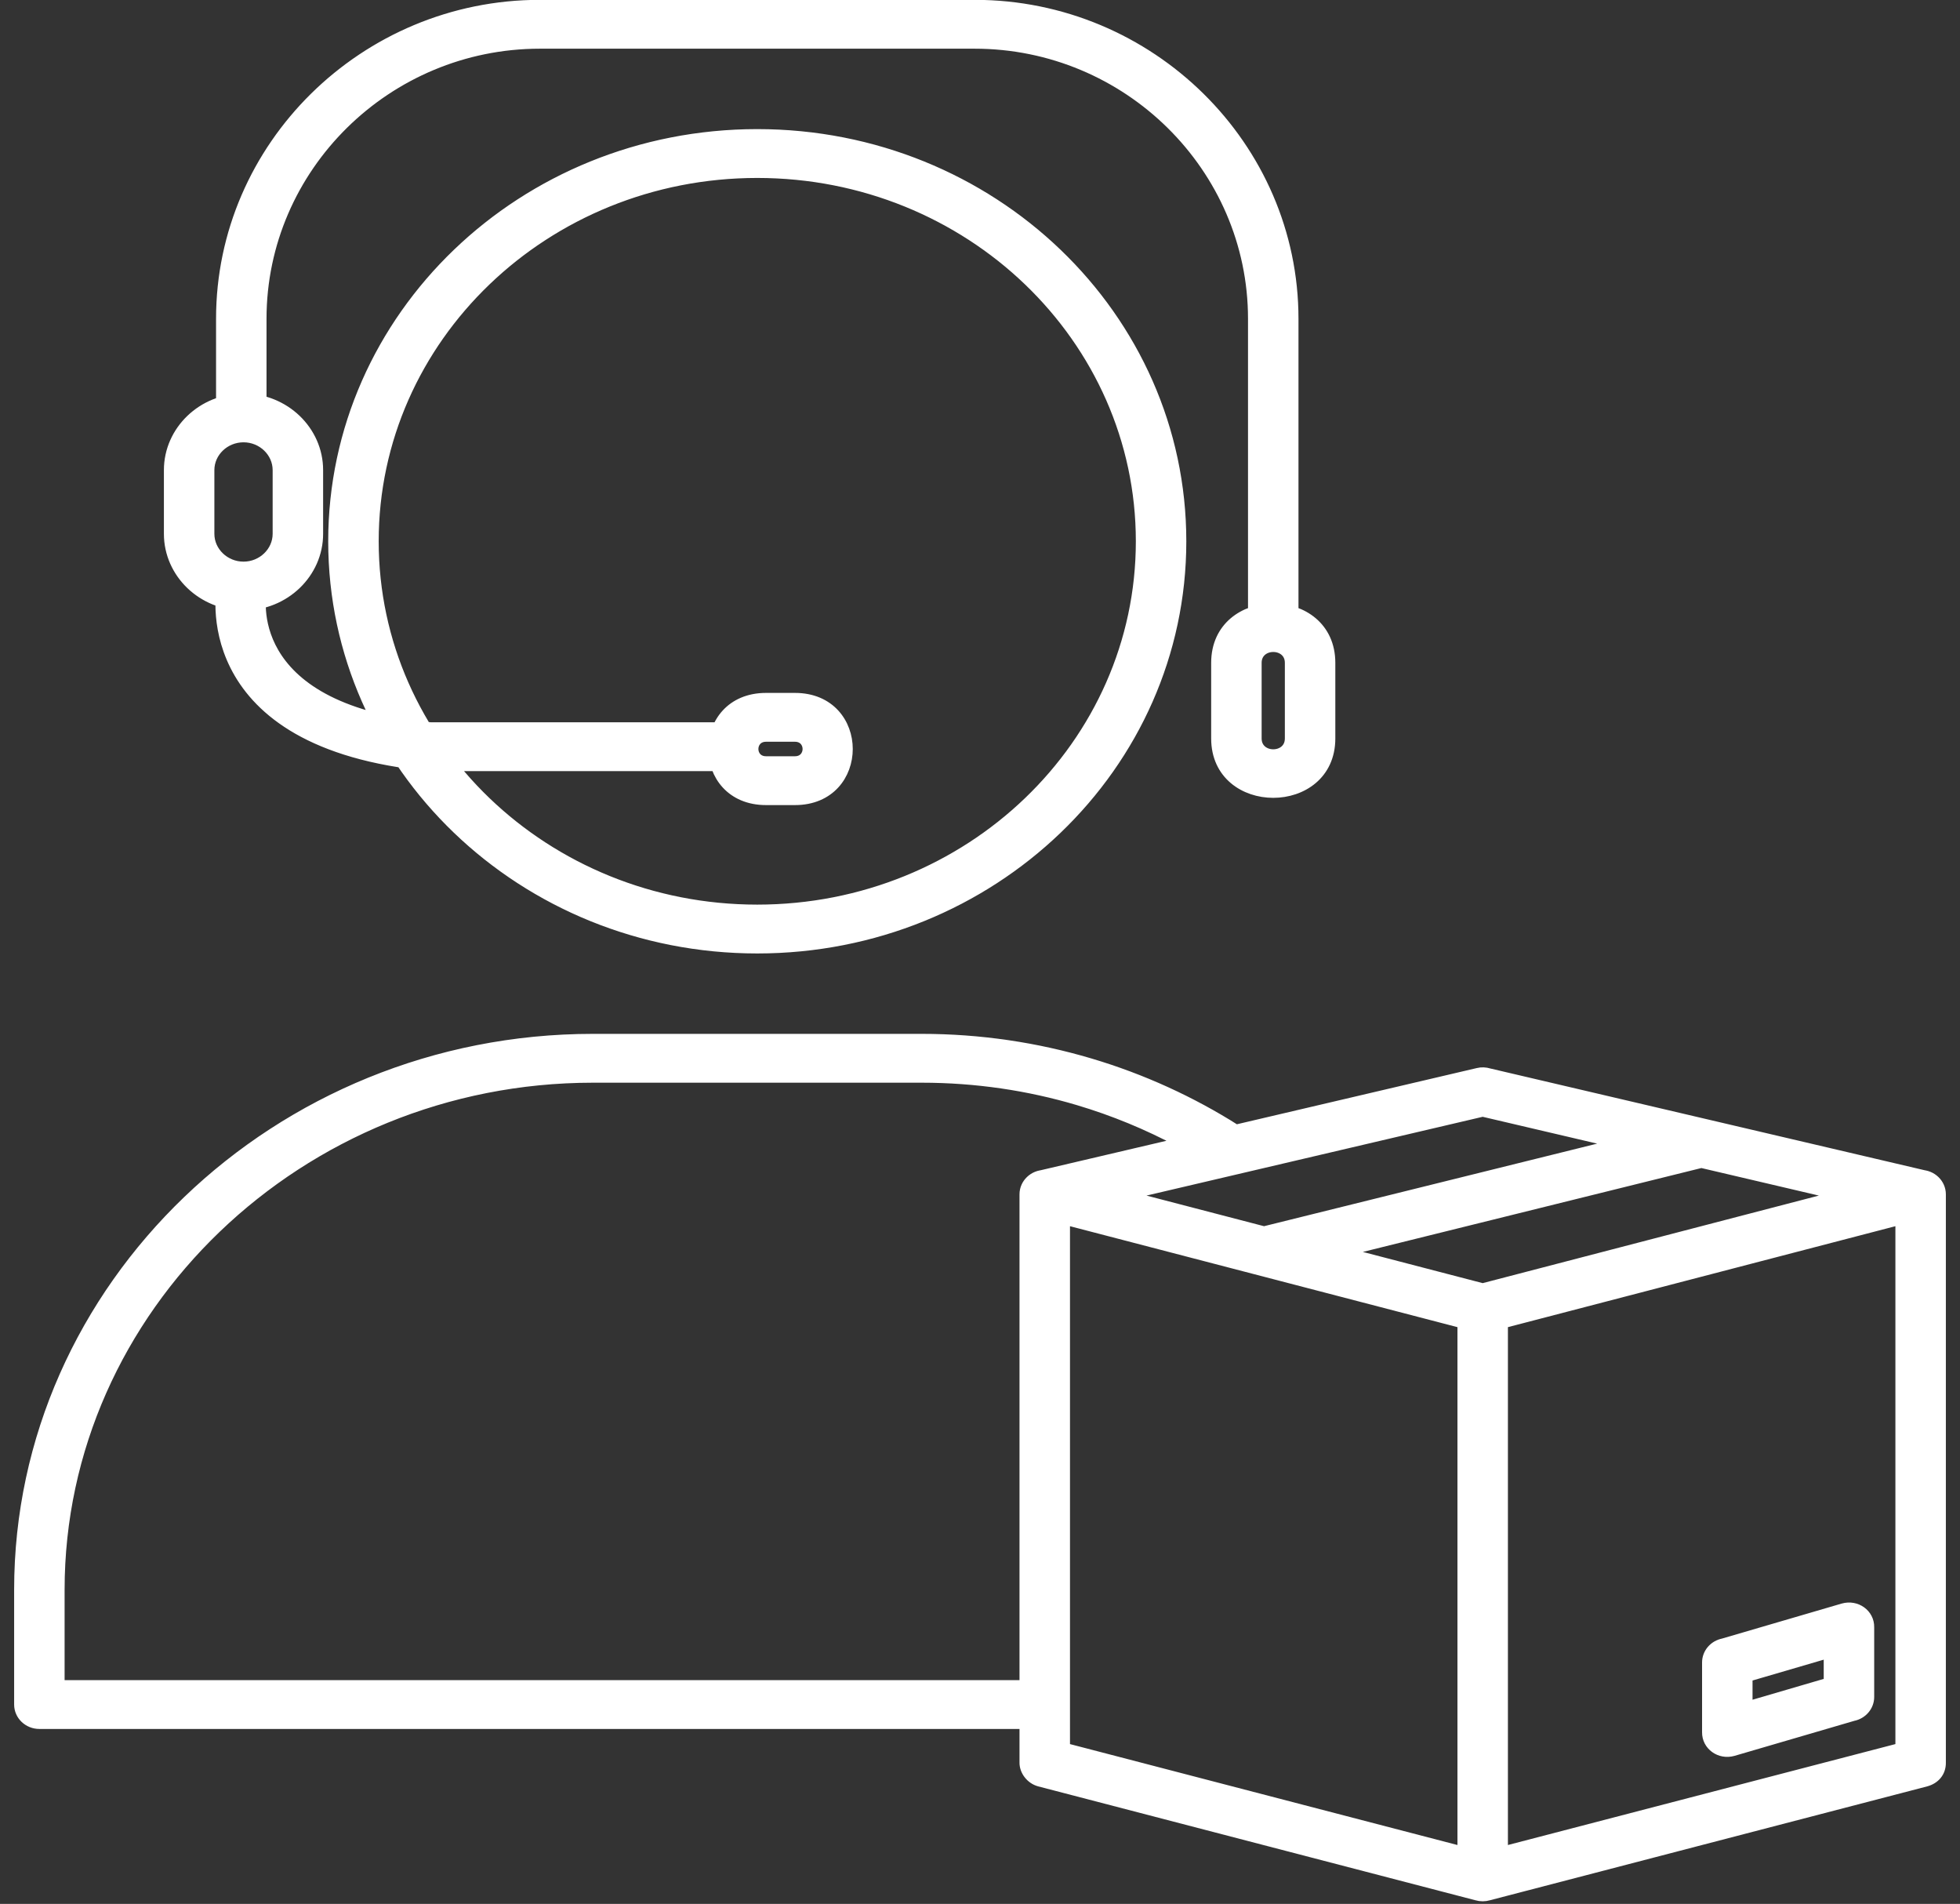
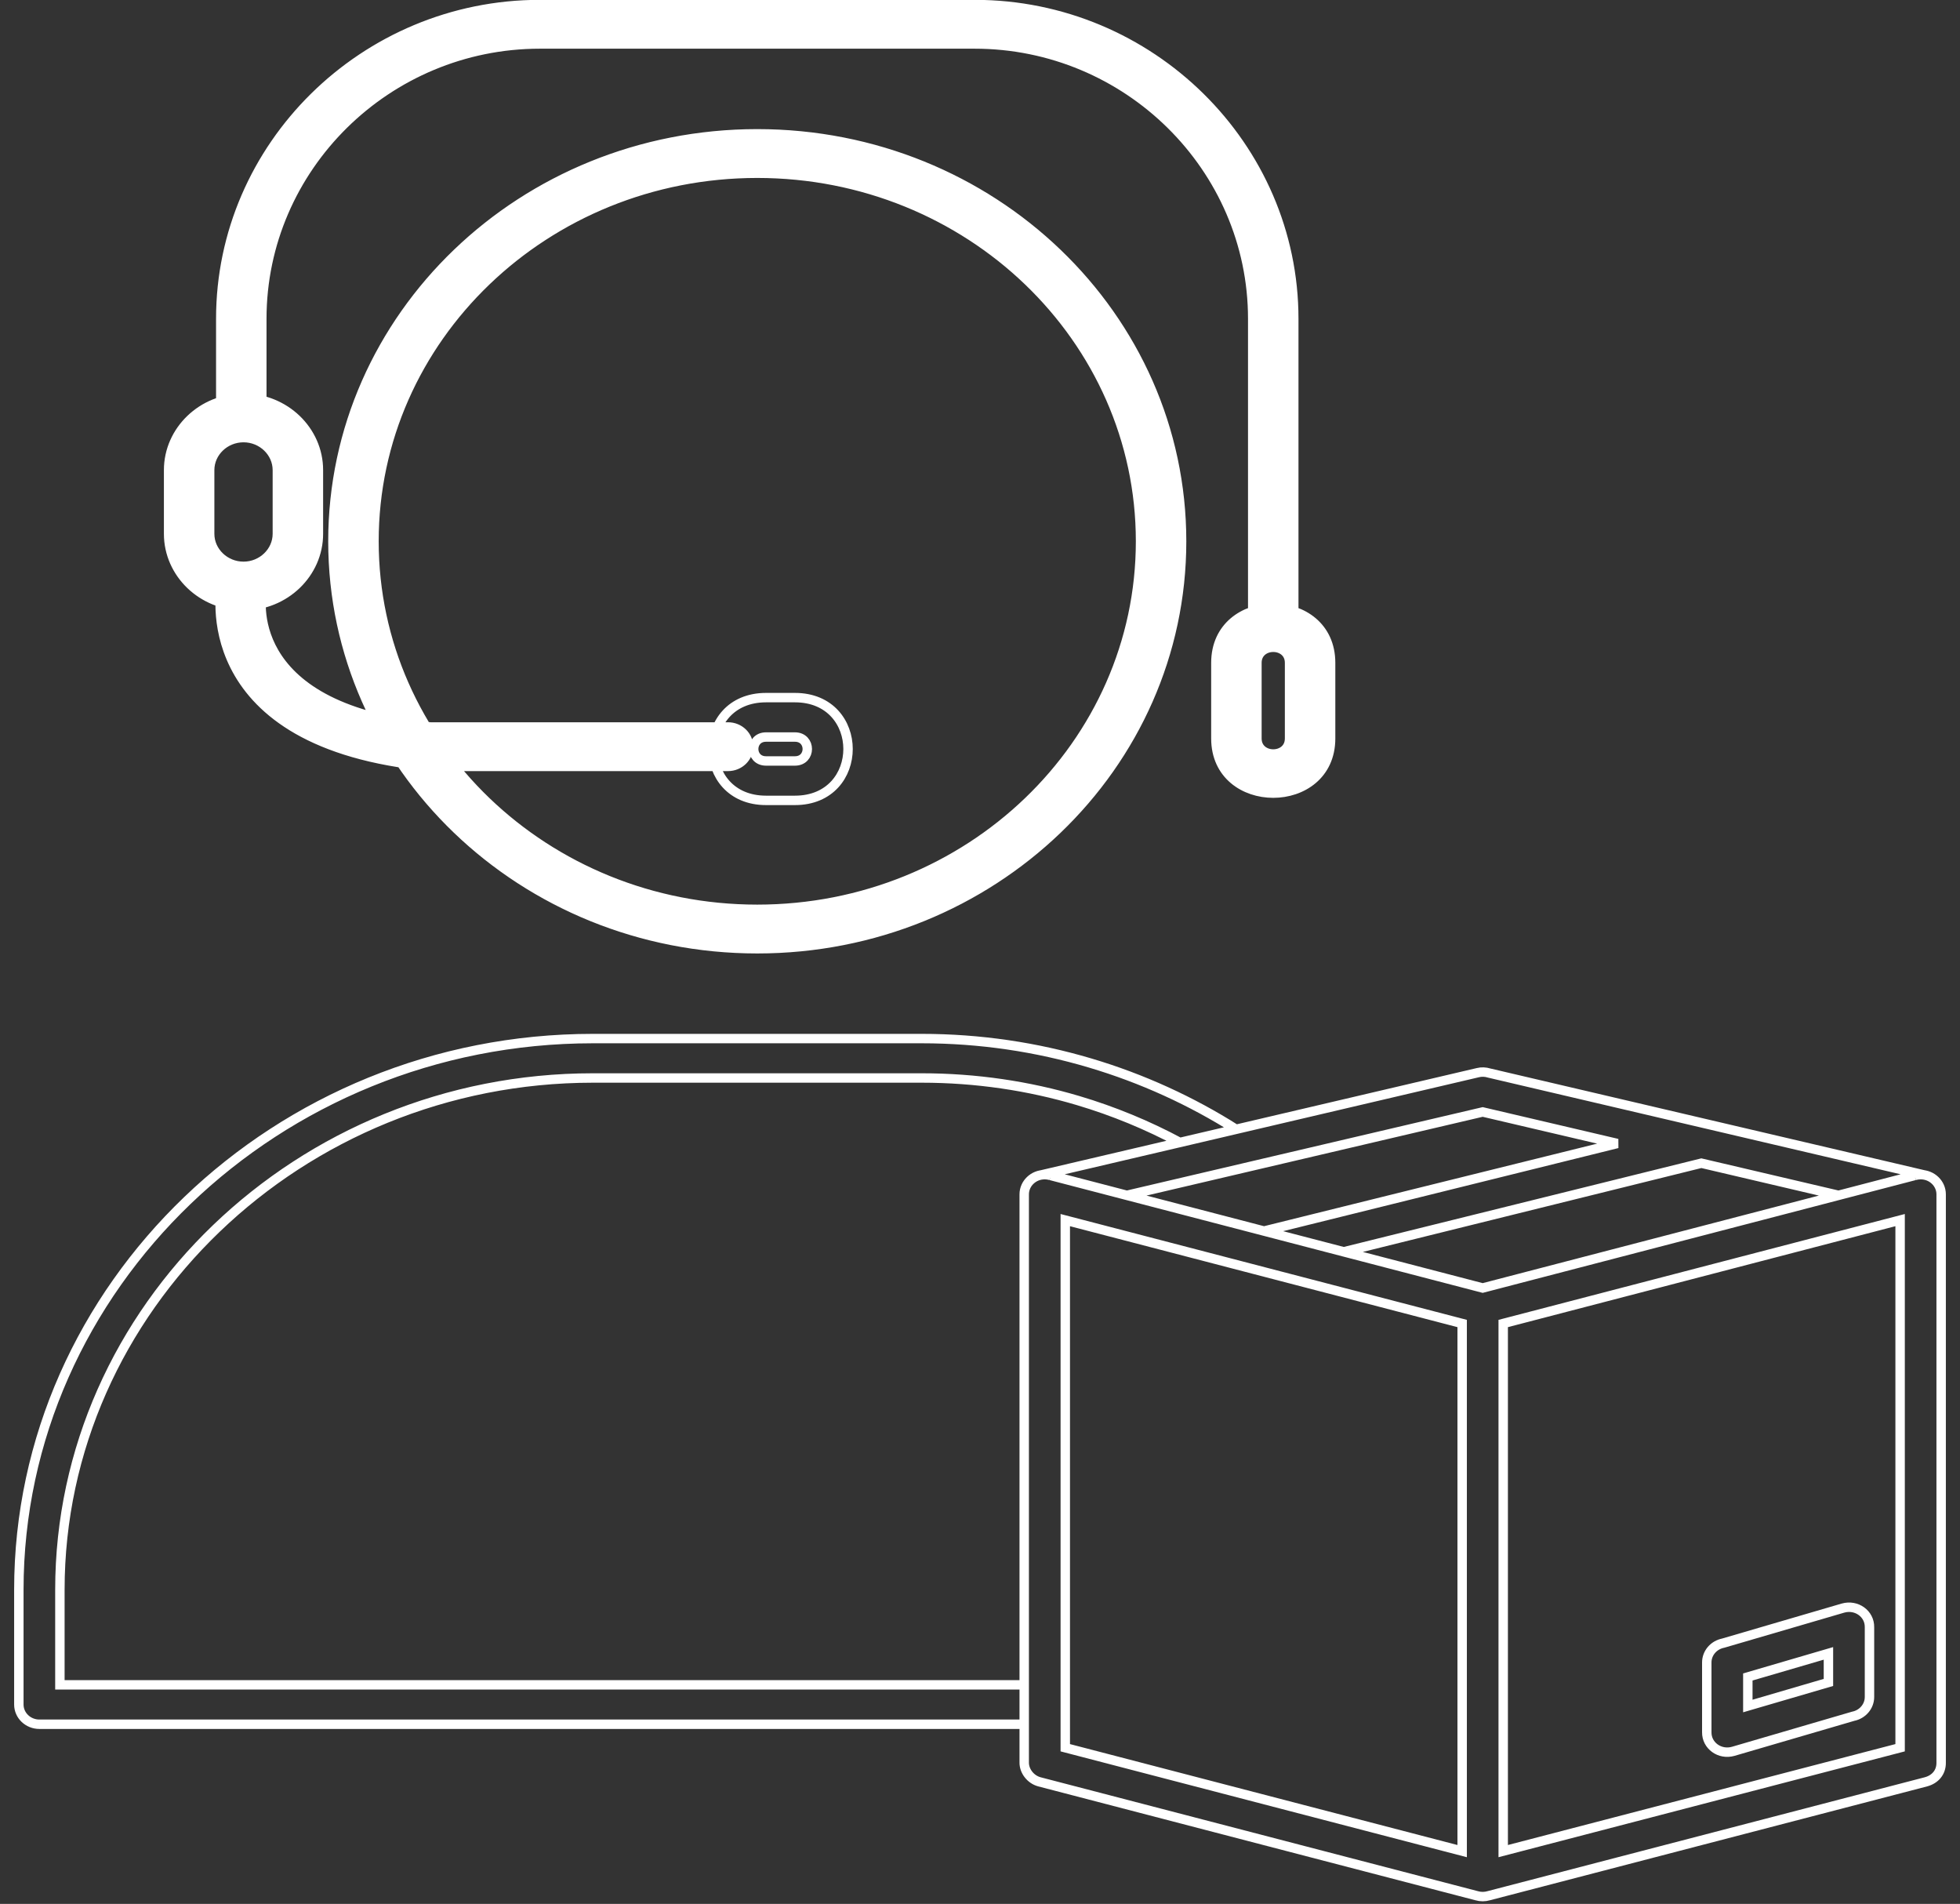
<svg xmlns="http://www.w3.org/2000/svg" width="104" height="101" viewBox="0 0 104 101" fill="none">
  <rect x="0" y="0" width="104" height="101" fill="#333333" stroke="none" />
-   <path d="M54.346 89.378H3.178V84.334C3.178 76.869 6.36 70.082 11.486 65.162C16.612 60.241 23.681 57.186 31.457 57.186H48.905C51.795 57.186 54.58 57.605 57.199 58.382C59.091 58.944 60.901 59.693 62.606 60.607L65.589 59.908C63.215 58.406 60.61 57.212 57.837 56.389C55.003 55.548 52.003 55.095 48.905 55.095H31.457C23.08 55.095 15.466 58.384 9.946 63.683C4.426 68.982 1 76.292 1 84.334V90.424C1 91.001 1.488 91.469 2.089 91.469H54.346L54.346 89.378Z" fill="white" />
  <path d="M40.181 7.099C46.399 7.099 52.028 9.518 56.102 13.43C60.177 17.341 62.697 22.745 62.697 28.714C62.697 34.683 60.177 40.087 56.102 43.998C52.028 47.91 46.399 50.33 40.181 50.33C33.964 50.33 28.335 47.91 24.26 43.998C20.186 40.087 17.665 34.683 17.665 28.714C17.665 22.745 20.186 17.341 24.26 13.43C28.335 9.518 33.964 7.099 40.181 7.099ZM54.562 14.908C50.882 11.375 45.797 9.19 40.181 9.19C34.565 9.19 29.48 11.375 25.8 14.908C22.12 18.441 19.844 23.323 19.844 28.714C19.844 34.106 22.12 38.987 25.8 42.52C29.48 46.053 34.565 48.239 40.181 48.239C45.797 48.239 50.882 46.053 54.562 42.52C58.242 38.987 60.519 34.106 60.519 28.714C60.519 23.323 58.242 18.441 54.562 14.908Z" fill="white" />
  <path d="M66.471 32.943C66.471 33.521 66.958 33.989 67.56 33.989C68.161 33.989 68.649 33.521 68.649 32.943V16.912C68.649 12.335 66.748 8.171 63.684 5.15C60.613 2.122 56.376 0.242 51.716 0.242H28.647C23.986 0.242 19.749 2.122 16.678 5.15C13.615 8.171 11.714 12.334 11.714 16.912V21.875C11.714 22.452 12.201 22.921 12.803 22.921C13.404 22.921 13.892 22.452 13.892 21.875V16.912C13.892 12.896 15.555 9.247 18.235 6.604C20.908 3.969 24.593 2.333 28.647 2.333H51.716C55.769 2.333 59.455 3.969 62.127 6.604C64.807 9.247 66.471 12.896 66.471 16.912V32.943Z" fill="white" />
  <path d="M70.604 35.162V39.175C70.604 43.041 64.516 43.041 64.516 39.175V35.162C64.516 31.295 70.604 31.297 70.604 35.162ZM66.694 35.162V39.175C66.694 40.273 68.426 40.276 68.426 39.175V35.162C68.426 34.061 66.694 34.063 66.694 35.162Z" fill="white" />
  <path d="M12.921 21.123C14.015 21.123 15.009 21.552 15.729 22.243C16.448 22.934 16.895 23.888 16.895 24.938V28.319C16.895 29.369 16.448 30.324 15.729 31.015C15.009 31.706 14.015 32.135 12.921 32.135C11.827 32.135 10.833 31.706 10.113 31.015C9.394 30.324 8.947 29.369 8.947 28.319V24.938C8.947 23.888 9.394 22.934 10.113 22.243C10.833 21.552 11.827 21.123 12.921 21.123ZM14.188 23.721C13.863 23.408 13.414 23.214 12.921 23.214C12.428 23.214 11.979 23.408 11.653 23.721C11.327 24.034 11.125 24.465 11.125 24.938V28.319C11.125 28.792 11.327 29.223 11.653 29.536C11.979 29.849 12.428 30.044 12.921 30.044C13.414 30.044 13.863 29.849 14.188 29.536C14.514 29.223 14.717 28.792 14.717 28.319V24.938C14.717 24.465 14.514 24.034 14.188 23.721Z" fill="white" />
  <path d="M13.899 31.439C14.002 30.871 13.606 30.329 13.014 30.23C12.422 30.131 11.858 30.511 11.754 31.08C11.75 31.104 10.13 39.212 22.26 40.602C22.425 40.621 22.631 40.656 22.797 40.656H38.629C39.231 40.656 39.718 40.187 39.718 39.61C39.718 39.033 39.231 38.565 38.629 38.565H22.832C12.676 37.53 13.895 31.457 13.899 31.439Z" fill="white" />
-   <path d="M40.647 37.008H42.181C45.938 37.008 45.938 42.459 42.181 42.459H40.647C36.892 42.459 36.889 37.008 40.647 37.008ZM42.181 39.099H40.647C39.773 39.099 39.772 40.368 40.647 40.368H42.181C43.055 40.368 43.055 39.099 42.181 39.099Z" fill="white" />
-   <path d="M55.756 62.36L78.673 68.327L101.59 62.36C101.691 62.33 101.799 62.313 101.911 62.313C102.512 62.313 103 62.782 103 63.359V93.498C103.009 94.028 102.673 94.394 102.196 94.523L78.994 100.565C78.786 100.627 78.56 100.627 78.352 100.565L55.15 94.523C54.673 94.394 54.339 93.94 54.346 93.498V63.359C54.346 62.782 54.834 62.313 55.435 62.313C55.547 62.313 55.655 62.33 55.756 62.36ZM79.762 70.21V98.199L100.822 92.715V64.725L79.762 70.21ZM77.584 70.21L56.525 64.725V92.715L77.584 98.199V70.21Z" fill="white" />
-   <path d="M59.793 63.411L78.673 58.988L85.815 60.661L67.07 65.306L71.301 66.407L90.276 61.706L97.553 63.411L101.59 62.36C101.691 62.33 101.799 62.313 101.911 62.313C101.969 62.313 102.026 62.318 102.081 62.326L79.017 56.924C78.829 56.864 78.608 56.853 78.416 56.903L55.265 62.326C55.428 62.301 55.598 62.313 55.756 62.36L59.793 63.411Z" fill="white" />
-   <path d="M91.433 87.167L97.792 85.307C98.511 85.104 99.211 85.612 99.197 86.323V90.022C99.197 90.526 98.825 90.948 98.329 91.046L91.969 92.905C91.252 93.11 90.551 92.599 90.564 91.889V88.191C90.564 87.686 90.937 87.265 91.433 87.167ZM97.019 87.71L92.742 88.961V90.502L97.019 89.251V87.71Z" fill="white" />
  <path d="M55.756 62.36L78.673 68.327L101.59 62.36M55.756 62.36C55.655 62.33 55.547 62.313 55.435 62.313C54.834 62.313 54.346 62.782 54.346 63.359V93.498C54.339 93.94 54.673 94.394 55.15 94.523L78.352 100.565C78.56 100.627 78.786 100.627 78.994 100.565L102.196 94.523C102.673 94.394 103.009 94.028 103 93.498V63.359C103 62.782 102.512 62.313 101.911 62.313M55.756 62.36C55.598 62.313 55.428 62.301 55.265 62.326L78.416 56.903C78.608 56.853 78.829 56.864 79.017 56.924L102.081 62.326C102.026 62.318 101.969 62.313 101.911 62.313M55.756 62.36L59.793 63.411L78.673 58.988L85.815 60.661L67.07 65.306L71.301 66.407L90.276 61.706L97.553 63.411L101.59 62.36M101.59 62.36C101.691 62.33 101.799 62.313 101.911 62.313M54.346 89.378H3.178V84.334C3.178 76.869 6.36 70.082 11.486 65.162C16.612 60.241 23.681 57.186 31.457 57.186H48.905C51.795 57.186 54.58 57.605 57.199 58.382C59.091 58.944 60.901 59.693 62.606 60.607L65.589 59.908C63.215 58.406 60.61 57.212 57.837 56.389C55.003 55.548 52.003 55.095 48.905 55.095H31.457C23.08 55.095 15.466 58.384 9.946 63.683C4.426 68.982 1 76.292 1 84.334V90.424C1 91.001 1.488 91.469 2.089 91.469H54.346L54.346 89.378ZM40.181 7.099C46.399 7.099 52.028 9.518 56.102 13.43C60.177 17.341 62.697 22.745 62.697 28.714C62.697 34.683 60.177 40.087 56.102 43.998C52.028 47.91 46.399 50.33 40.181 50.33C33.964 50.33 28.335 47.91 24.26 43.998C20.186 40.087 17.665 34.683 17.665 28.714C17.665 22.745 20.186 17.341 24.26 13.43C28.335 9.518 33.964 7.099 40.181 7.099ZM54.562 14.908C50.882 11.375 45.797 9.19 40.181 9.19C34.565 9.19 29.48 11.375 25.8 14.908C22.12 18.441 19.844 23.323 19.844 28.714C19.844 34.106 22.12 38.987 25.8 42.52C29.48 46.053 34.565 48.239 40.181 48.239C45.797 48.239 50.882 46.053 54.562 42.52C58.242 38.987 60.519 34.106 60.519 28.714C60.519 23.323 58.242 18.441 54.562 14.908ZM66.471 32.943C66.471 33.521 66.958 33.989 67.56 33.989C68.161 33.989 68.649 33.521 68.649 32.943V16.912C68.649 12.335 66.748 8.171 63.684 5.15C60.613 2.122 56.376 0.242 51.716 0.242H28.647C23.986 0.242 19.749 2.122 16.678 5.15C13.615 8.171 11.714 12.334 11.714 16.912V21.875C11.714 22.452 12.201 22.921 12.803 22.921C13.404 22.921 13.892 22.452 13.892 21.875V16.912C13.892 12.896 15.555 9.247 18.235 6.604C20.908 3.969 24.593 2.333 28.647 2.333H51.716C55.769 2.333 59.455 3.969 62.127 6.604C64.807 9.247 66.471 12.896 66.471 16.912V32.943ZM70.604 35.162V39.175C70.604 43.041 64.516 43.041 64.516 39.175V35.162C64.516 31.295 70.604 31.297 70.604 35.162ZM66.694 35.162V39.175C66.694 40.273 68.426 40.276 68.426 39.175V35.162C68.426 34.061 66.694 34.063 66.694 35.162ZM12.921 21.123C14.015 21.123 15.009 21.552 15.729 22.243C16.448 22.934 16.895 23.888 16.895 24.938V28.319C16.895 29.369 16.448 30.324 15.729 31.015C15.009 31.706 14.015 32.135 12.921 32.135C11.827 32.135 10.833 31.706 10.113 31.015C9.394 30.324 8.947 29.369 8.947 28.319V24.938C8.947 23.888 9.394 22.934 10.113 22.243C10.833 21.552 11.827 21.123 12.921 21.123ZM14.188 23.721C13.863 23.408 13.414 23.214 12.921 23.214C12.428 23.214 11.979 23.408 11.653 23.721C11.327 24.034 11.125 24.465 11.125 24.938V28.319C11.125 28.792 11.327 29.223 11.653 29.536C11.979 29.849 12.428 30.044 12.921 30.044C13.414 30.044 13.863 29.849 14.188 29.536C14.514 29.223 14.717 28.792 14.717 28.319V24.938C14.717 24.465 14.514 24.034 14.188 23.721ZM13.899 31.439C14.002 30.871 13.606 30.329 13.014 30.23C12.422 30.131 11.858 30.511 11.754 31.08C11.75 31.104 10.13 39.212 22.26 40.602C22.425 40.621 22.631 40.656 22.797 40.656H38.629C39.231 40.656 39.718 40.187 39.718 39.61C39.718 39.033 39.231 38.565 38.629 38.565H22.832C12.676 37.53 13.895 31.457 13.899 31.439ZM40.647 37.008H42.181C45.938 37.008 45.938 42.459 42.181 42.459H40.647C36.892 42.459 36.889 37.008 40.647 37.008ZM42.181 39.099H40.647C39.773 39.099 39.772 40.368 40.647 40.368H42.181C43.055 40.368 43.055 39.099 42.181 39.099ZM79.762 70.21V98.199L100.822 92.715V64.725L79.762 70.21ZM77.584 70.21L56.525 64.725V92.715L77.584 98.199V70.21ZM91.433 87.167L97.792 85.307C98.511 85.104 99.211 85.612 99.197 86.323V90.022C99.197 90.526 98.825 90.948 98.329 91.046L91.969 92.905C91.252 93.11 90.551 92.599 90.564 91.889V88.191C90.564 87.686 90.937 87.265 91.433 87.167ZM97.019 87.71L92.742 88.961V90.502L97.019 89.251V87.71Z" stroke="white" stroke-width="0.5" />
</svg>